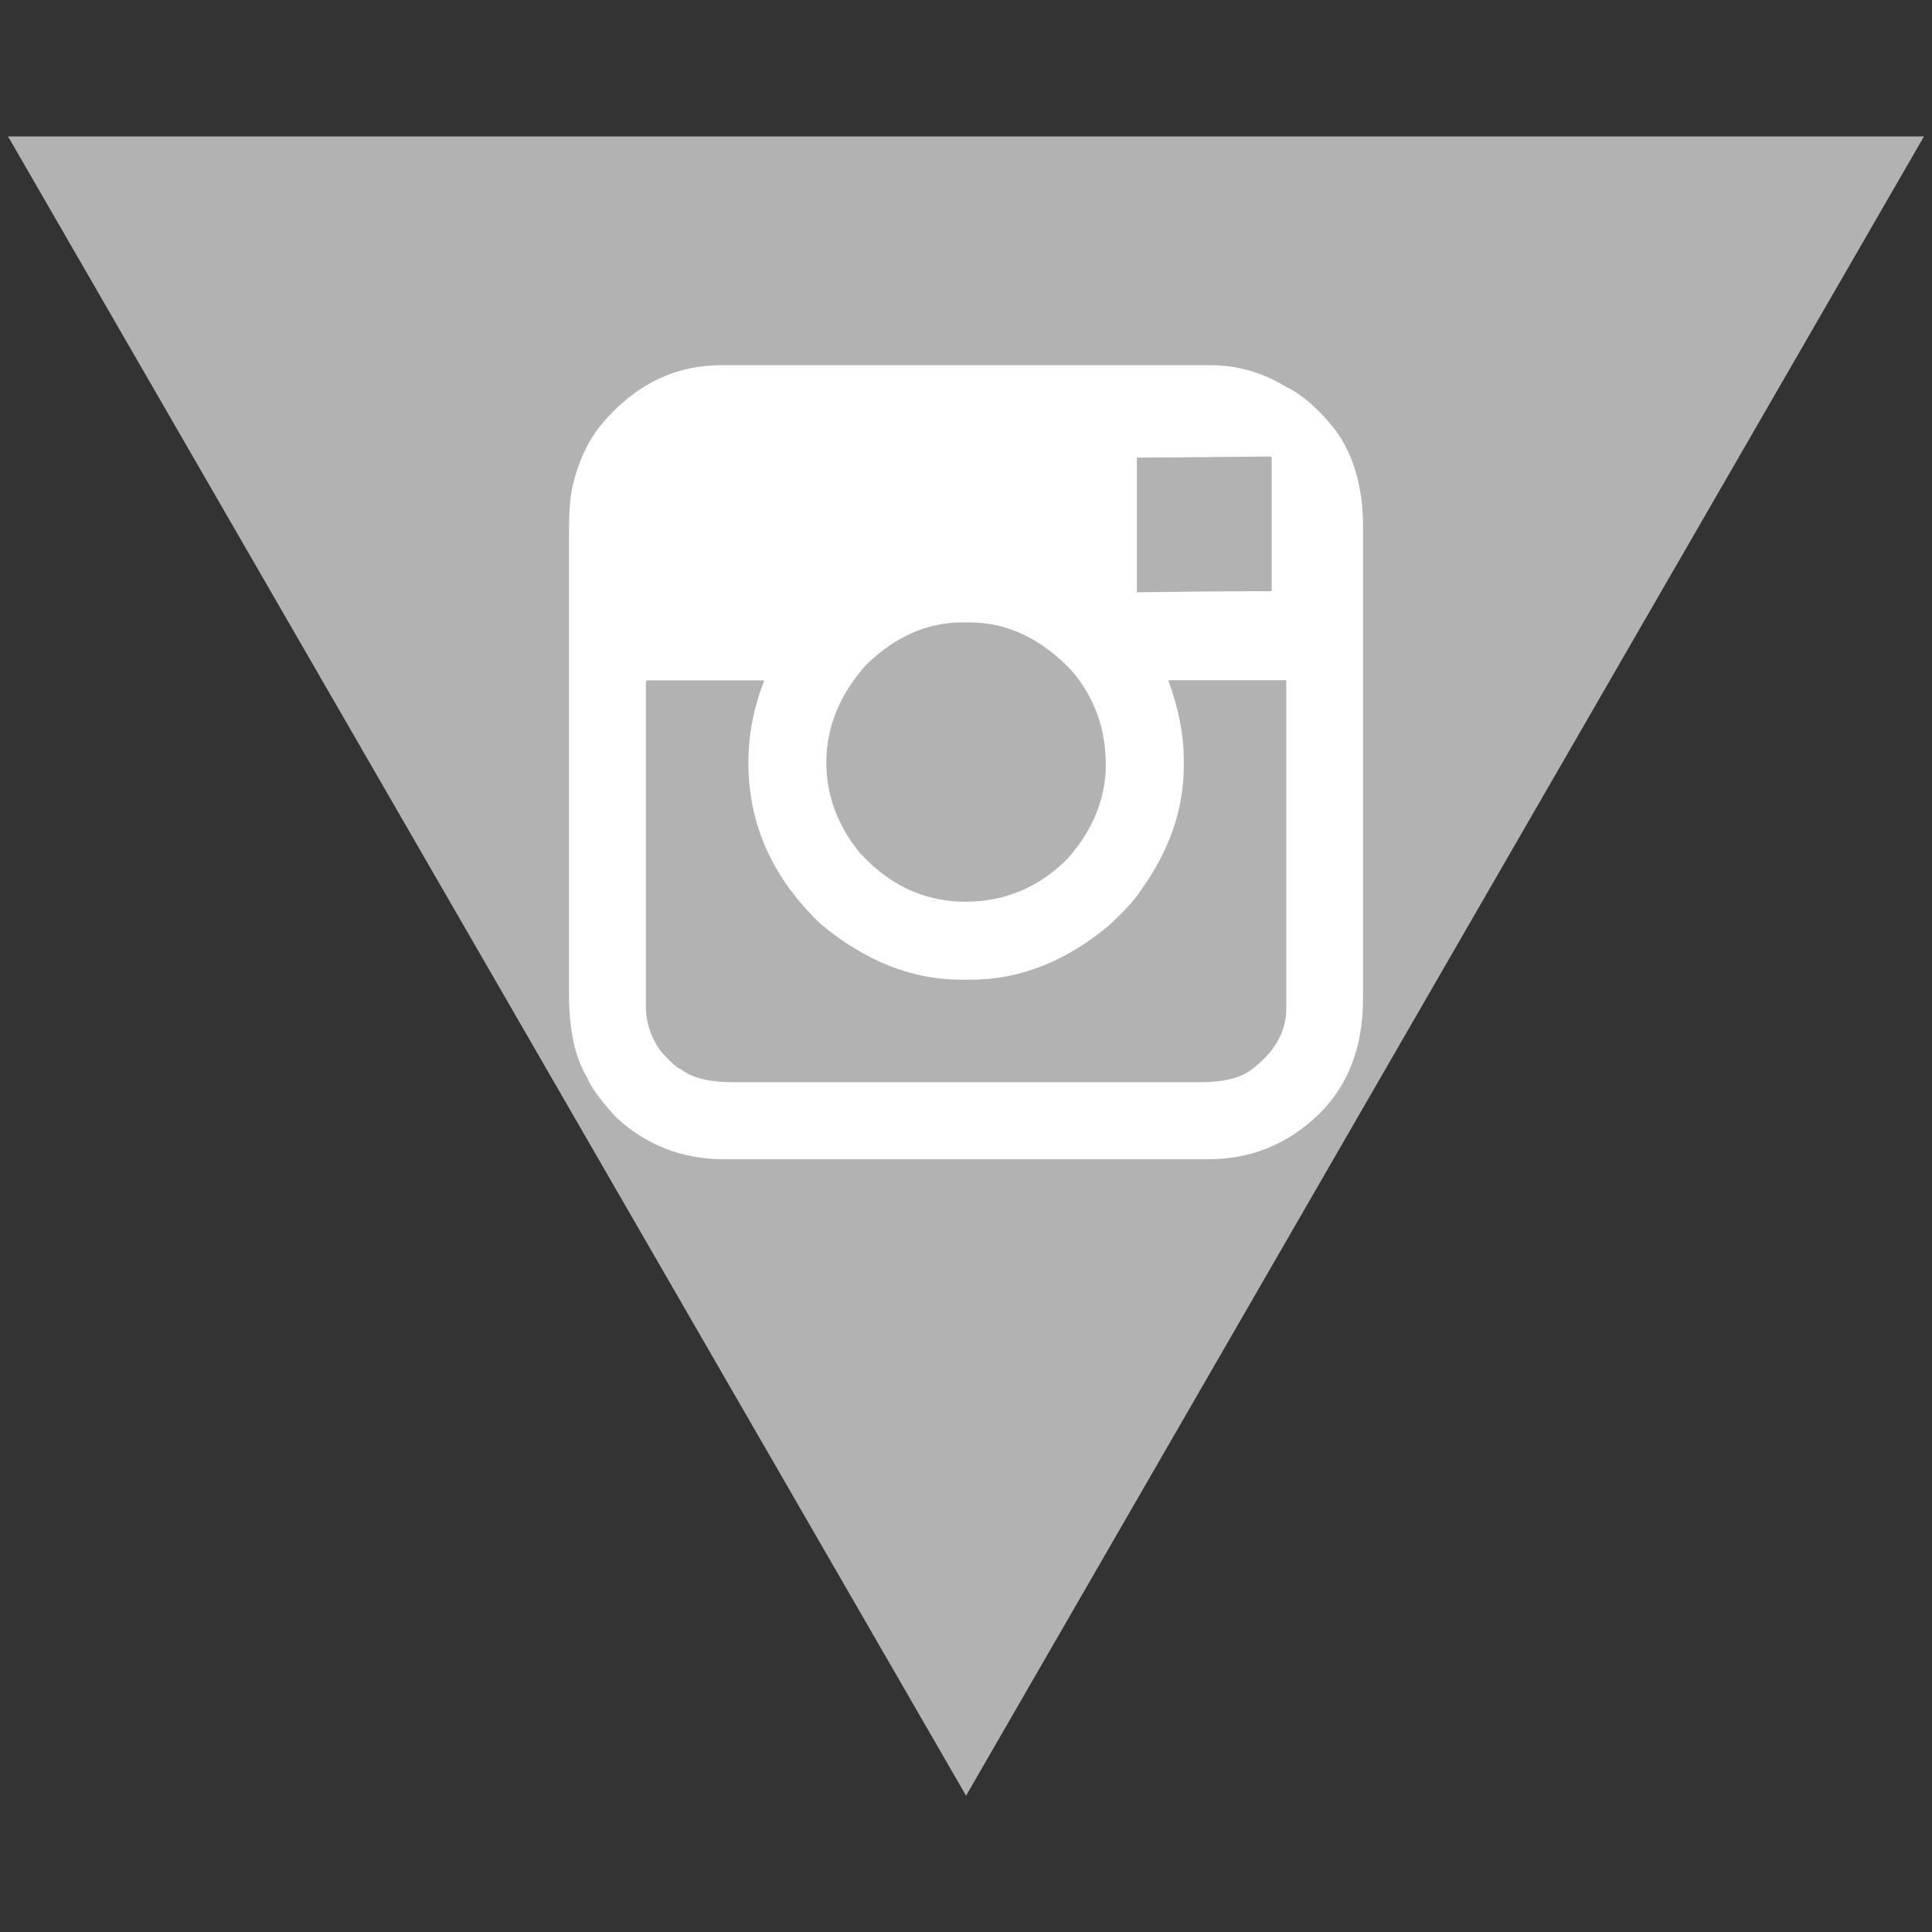
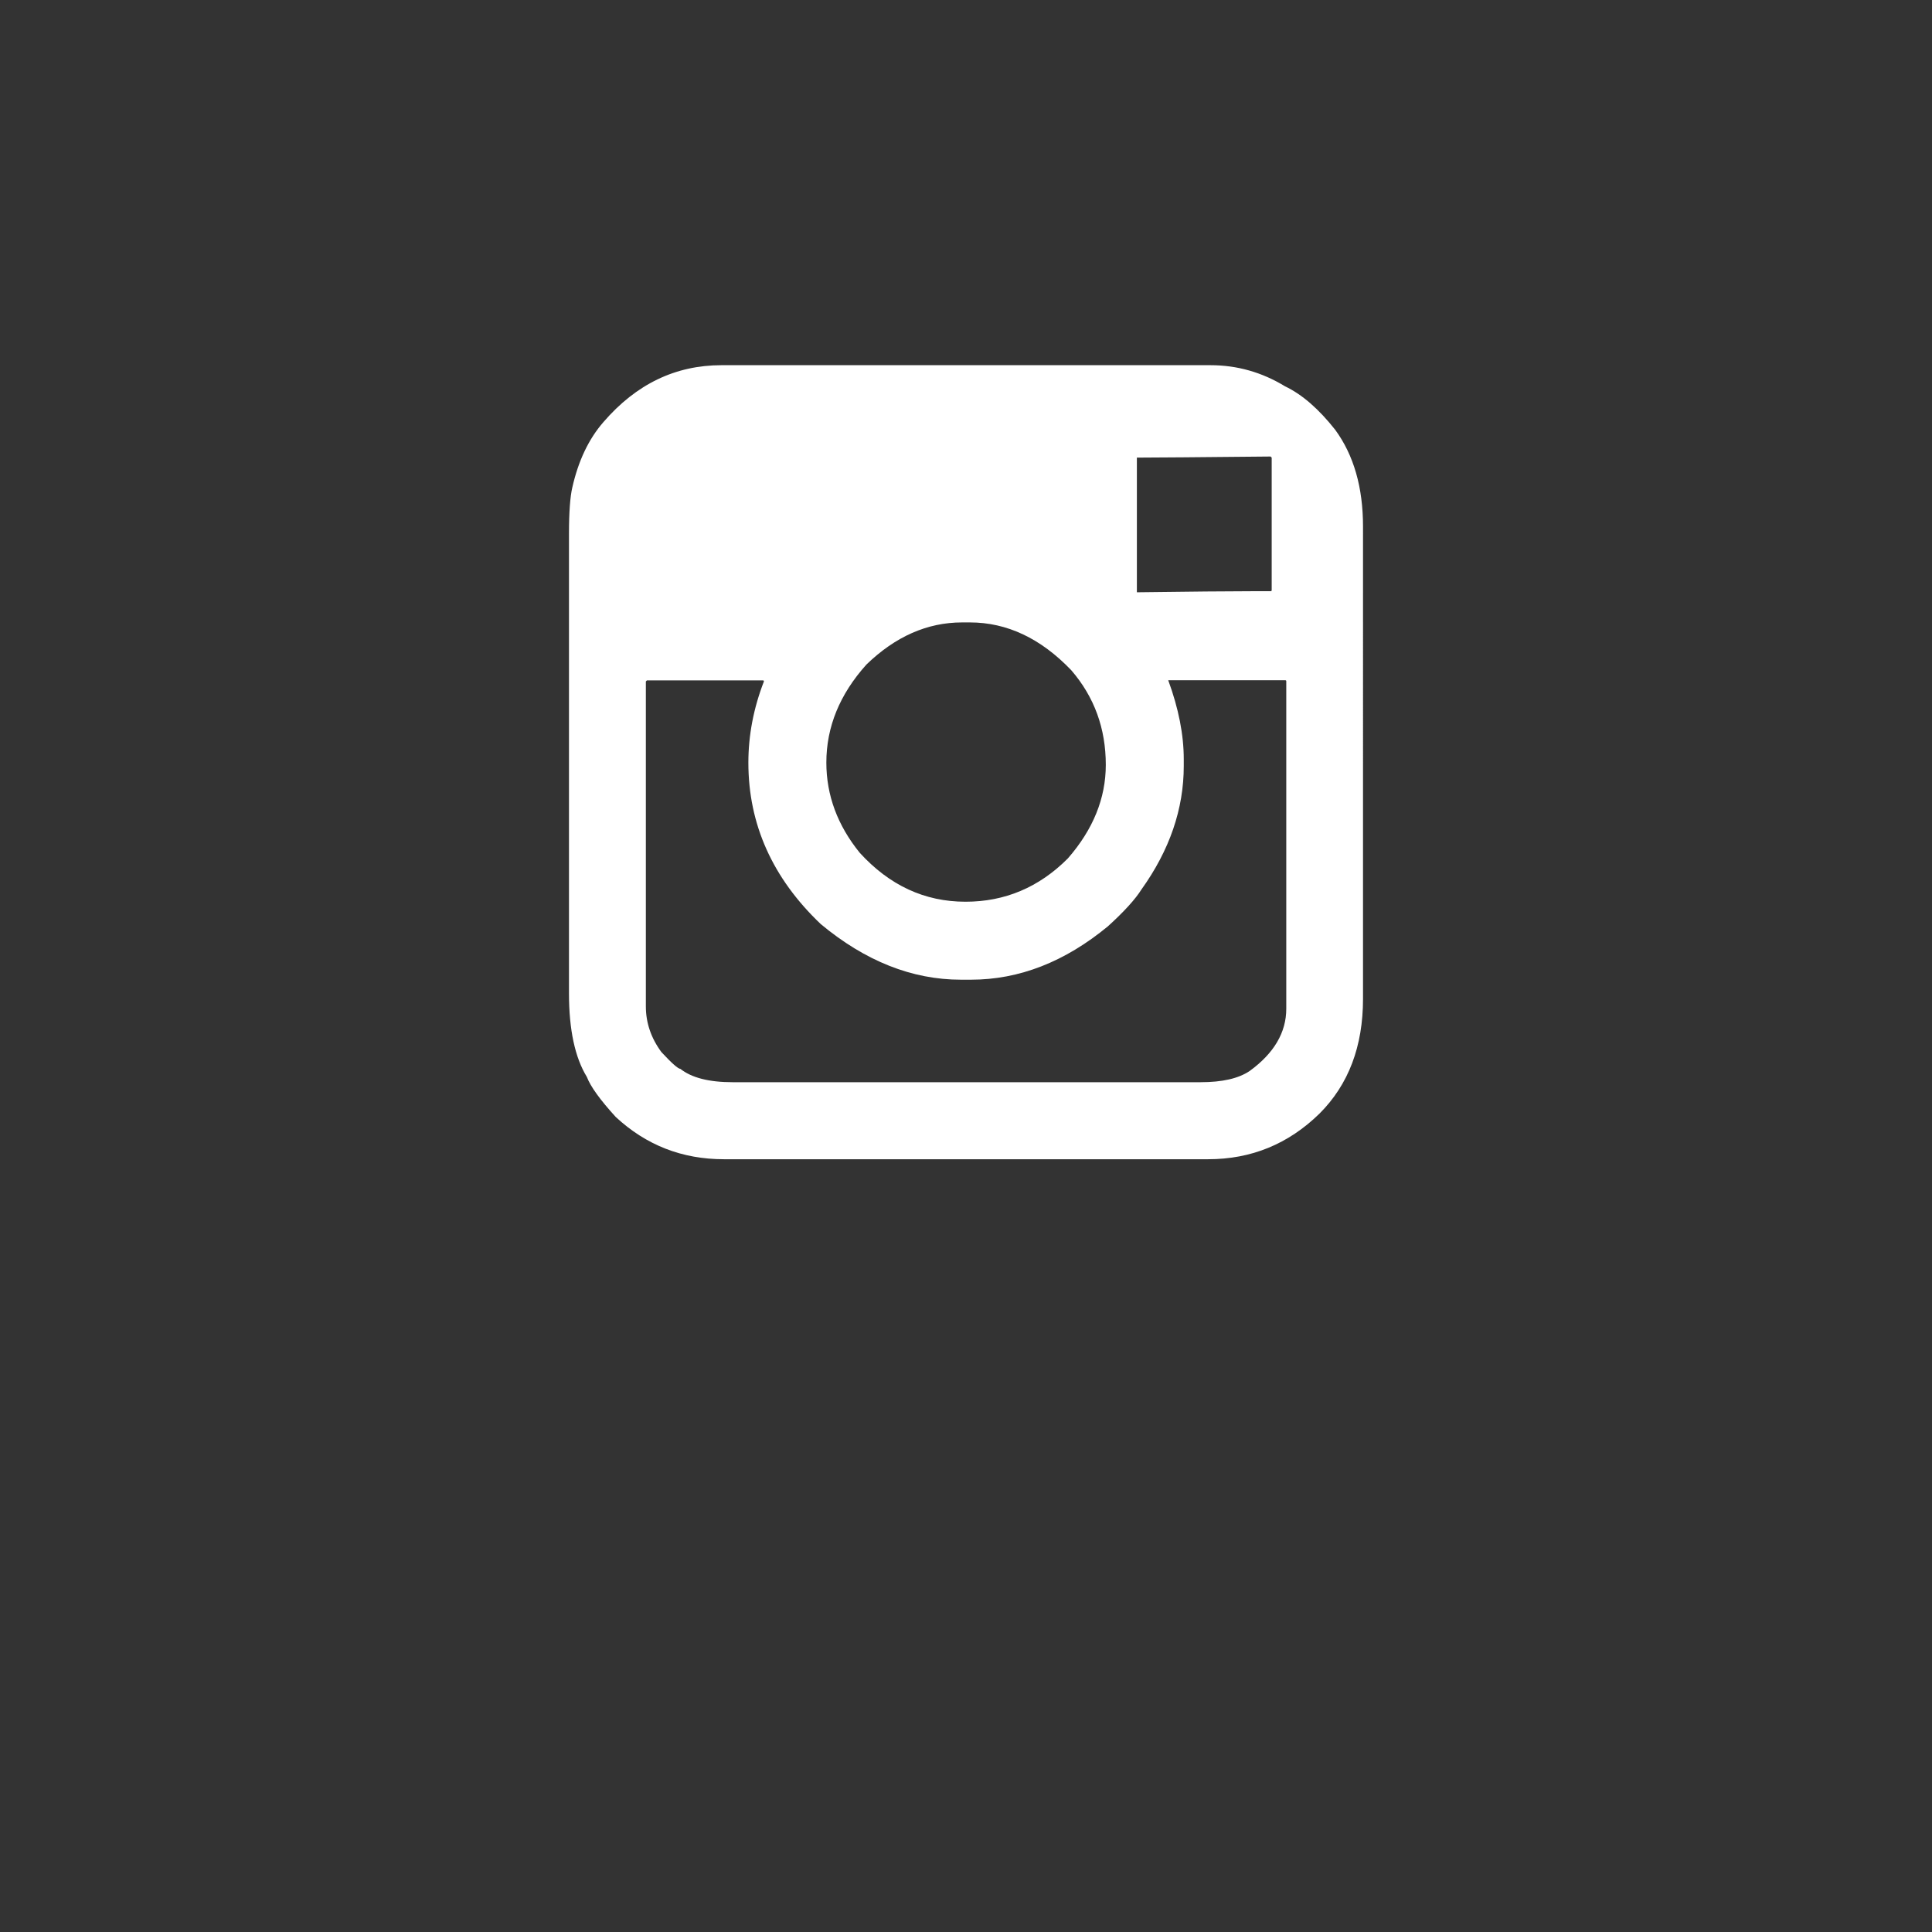
<svg xmlns="http://www.w3.org/2000/svg" version="1.1" id="Layer_1" x="0px" y="0px" viewBox="0 0 1417.3 1417.3" style="enable-background:new 0 0 1417.3 1417.3;" xml:space="preserve">
  <rect x="0" y="0" width="1417.3" height="1417.3" fill="#333333" stroke="none" />
  <style type="text/css">
	.st0{fill:#B2B2B2;}
	.st1{fill:#FFFFFF;}
</style>
-   <polygon class="st0" points="708.7,1317.3 357.3,708.7 5.9,100.1 708.7,100.1 1411.4,100.1 1060,708.7 " />
  <path class="st1" d="M417.4,391.3v337.4c0,26.7,4.4,47.1,13.1,61.3c2.7,7.1,9.8,16.9,21.2,29.4c22.3,20.7,48.7,31,79.3,31h355.3  c31.6,0,58.8-11.1,81.7-33.5c21.3-21.3,31.9-49.3,31.9-84.2V386.4c0-28.9-6.8-52.5-20.4-71.1c-12-15.2-24.2-25.9-36.8-31.9  c-16.9-10.3-35.1-15.5-54.7-15.5H529.3c-33.8,0-62.6,13.9-86.6,41.7c-10.9,12.5-18.5,28.6-22.9,48.2  C418.3,364.3,417.4,375.5,417.4,391.3z M559.6,499.1c0.6,0,0.8,0.3,0.8,0.8c-7.6,19.6-11.4,39.5-11.4,59.6  c0,45.2,17.7,84.7,53.1,118.4c32.7,27.2,67,40.8,102.9,40.8h7.3c35.4,0,68.9-13.1,100.5-39.2c12-10.9,20.1-19.9,24.5-26.9  c20.7-28.9,31.1-59.1,31.1-90.7v-4.9c0-18-3.8-37.3-11.4-58h85.8c0.6,0,0.8,0.3,0.8,0.8v240.2c0,17.4-9,32.7-26.9,45.7  c-8.2,5.5-20.1,8.2-35.9,8.2H537.5c-17.5,0-30.2-3.3-38.4-9.8c-1.6,0-6.3-4.1-13.9-12.3c-7.6-10.3-11.4-21.5-11.4-33.5V499.9  l0.8-0.8H559.6z M705.8,456.6h5.7c27.2,0,52,11.7,74.4,35.1c16.9,19.6,25.3,42.7,25.3,69.4c0,24.5-9.3,47.4-27.8,68.6  c-21.2,21.3-46.3,31.8-75.1,31.8c-30,0-55.8-12-77.6-35.9c-16.3-20.1-24.5-42.2-24.5-66.2c0-26.1,9.8-50.1,29.4-71.9  C656.8,467,680.2,456.6,705.8,456.6z M932.1,334.9l0.8,0.8v97.2c0,0.6-0.3,0.8-0.8,0.8h-12.3c-18,0-46.6,0.3-85.8,0.8v-0.8v-98h0.8  C846.8,335.7,879.3,335.4,932.1,334.9z" />
</svg>